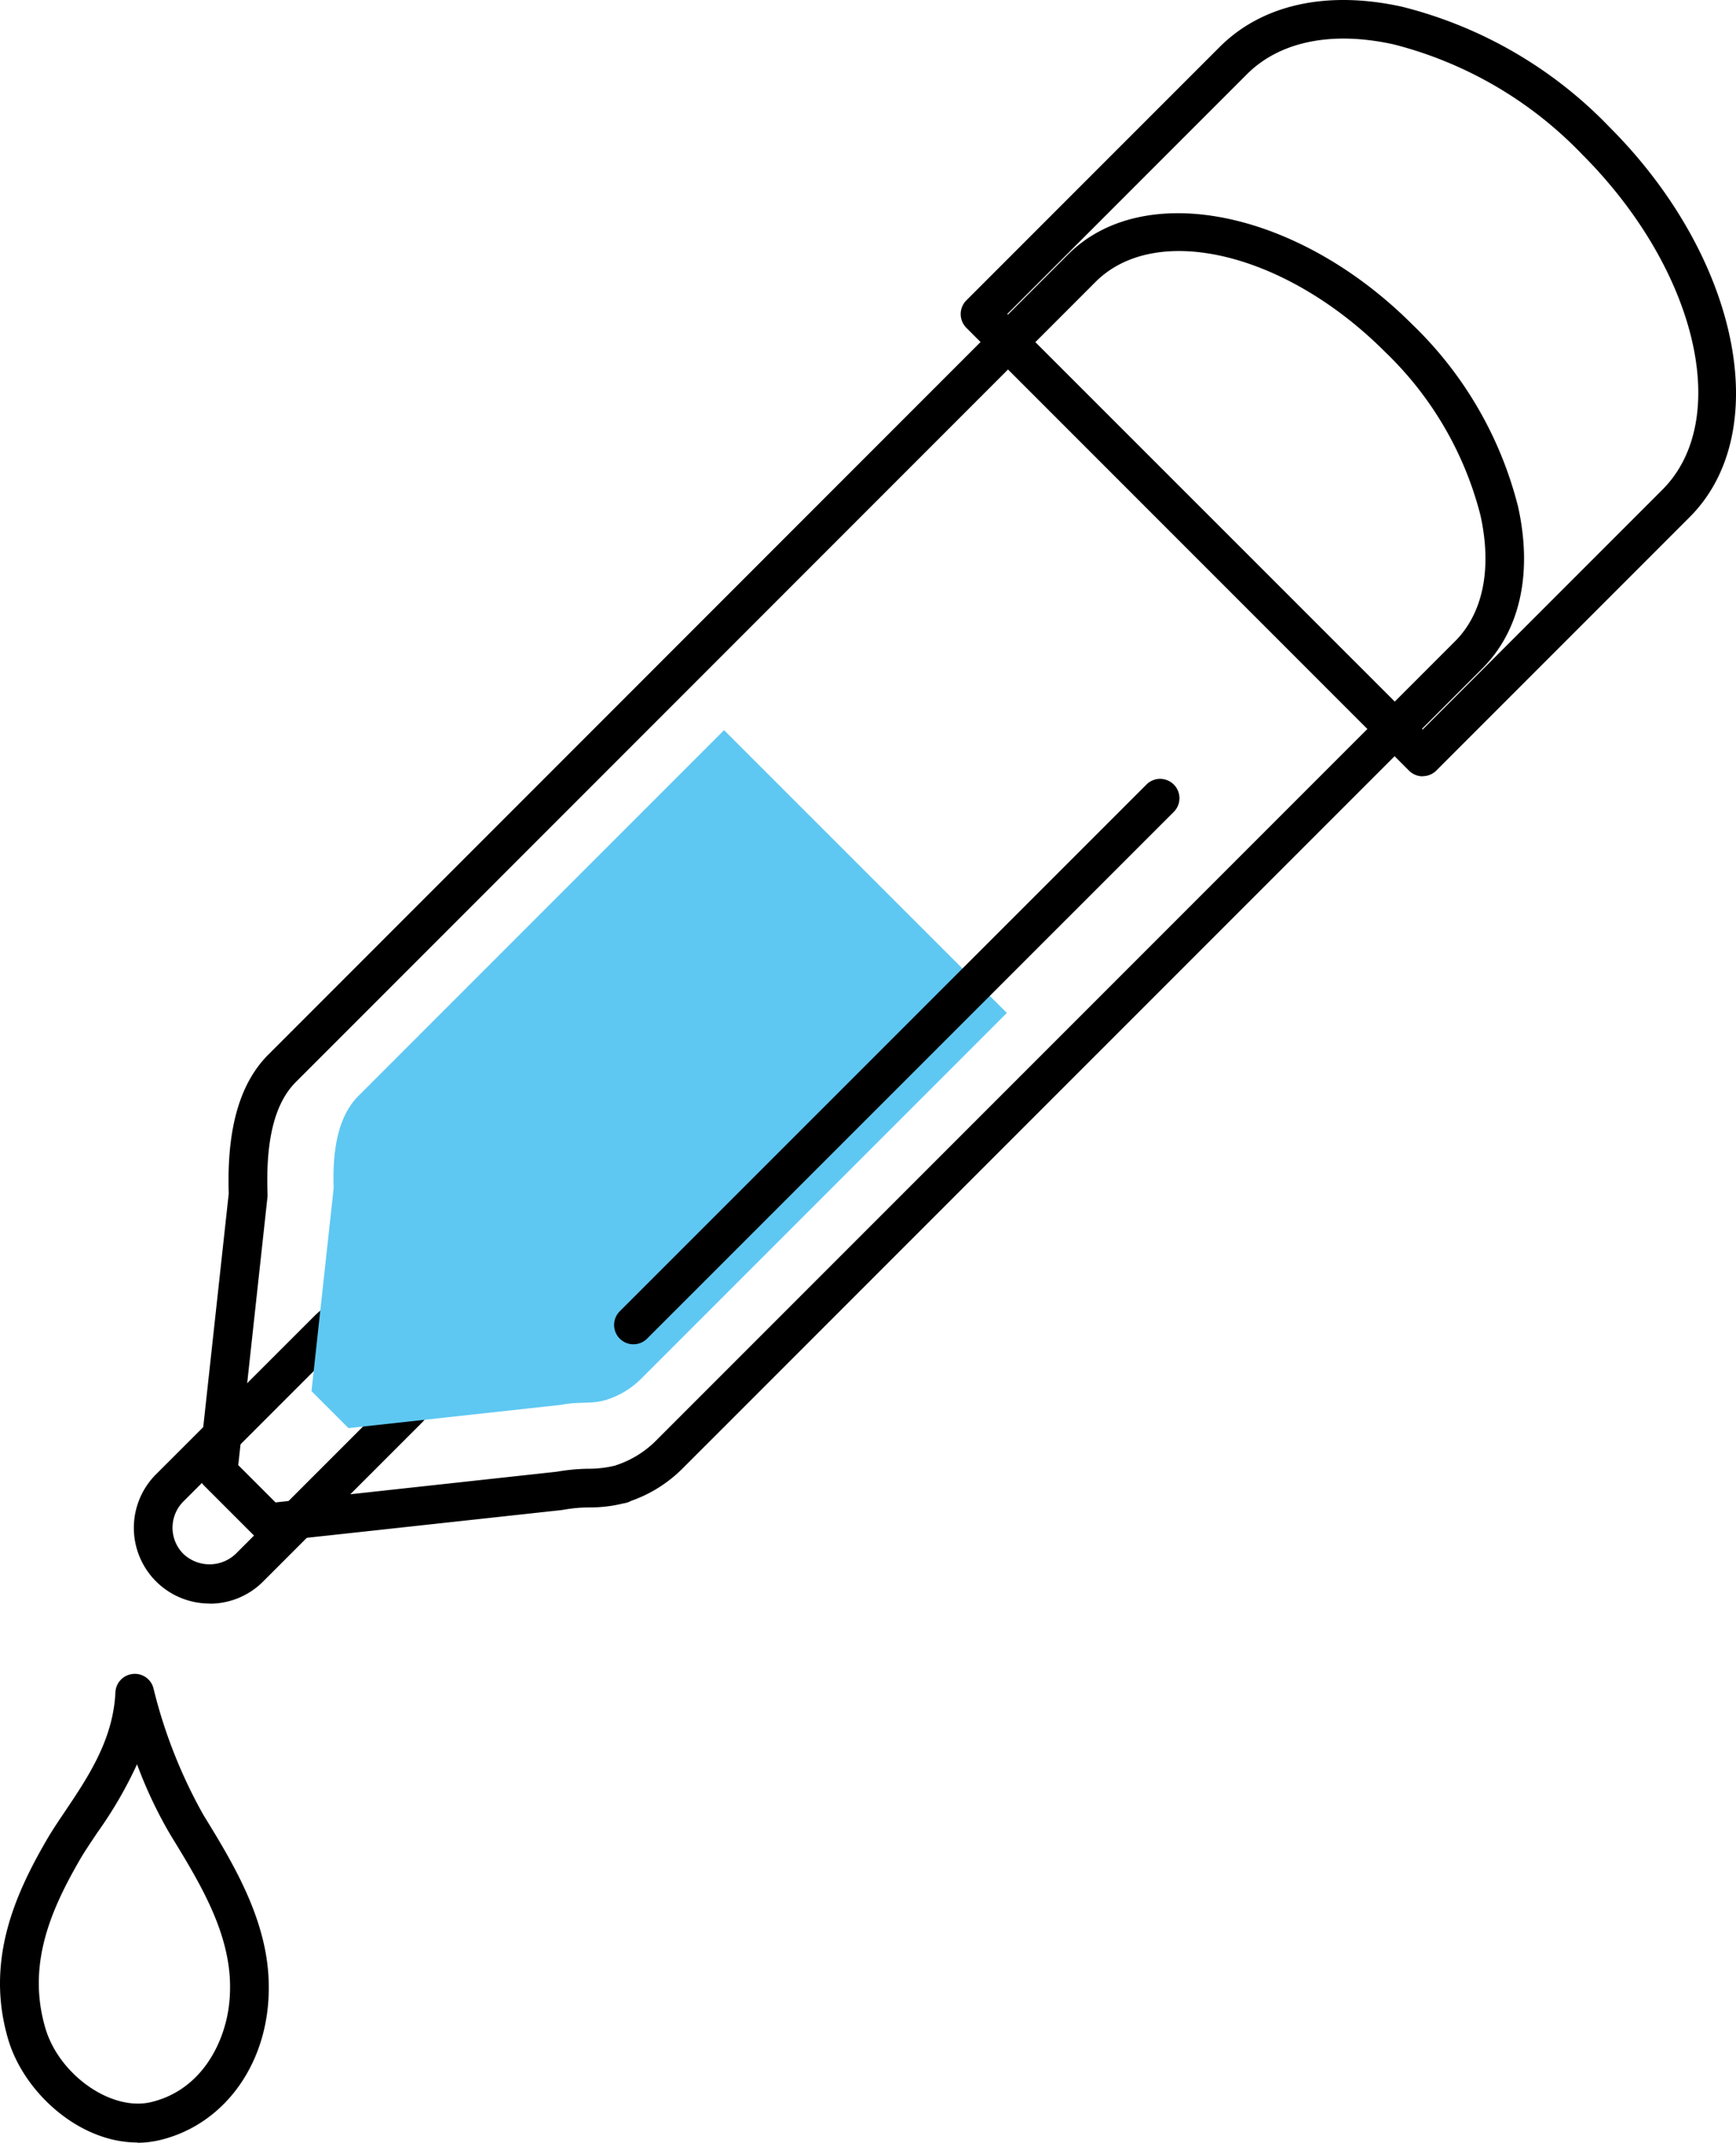
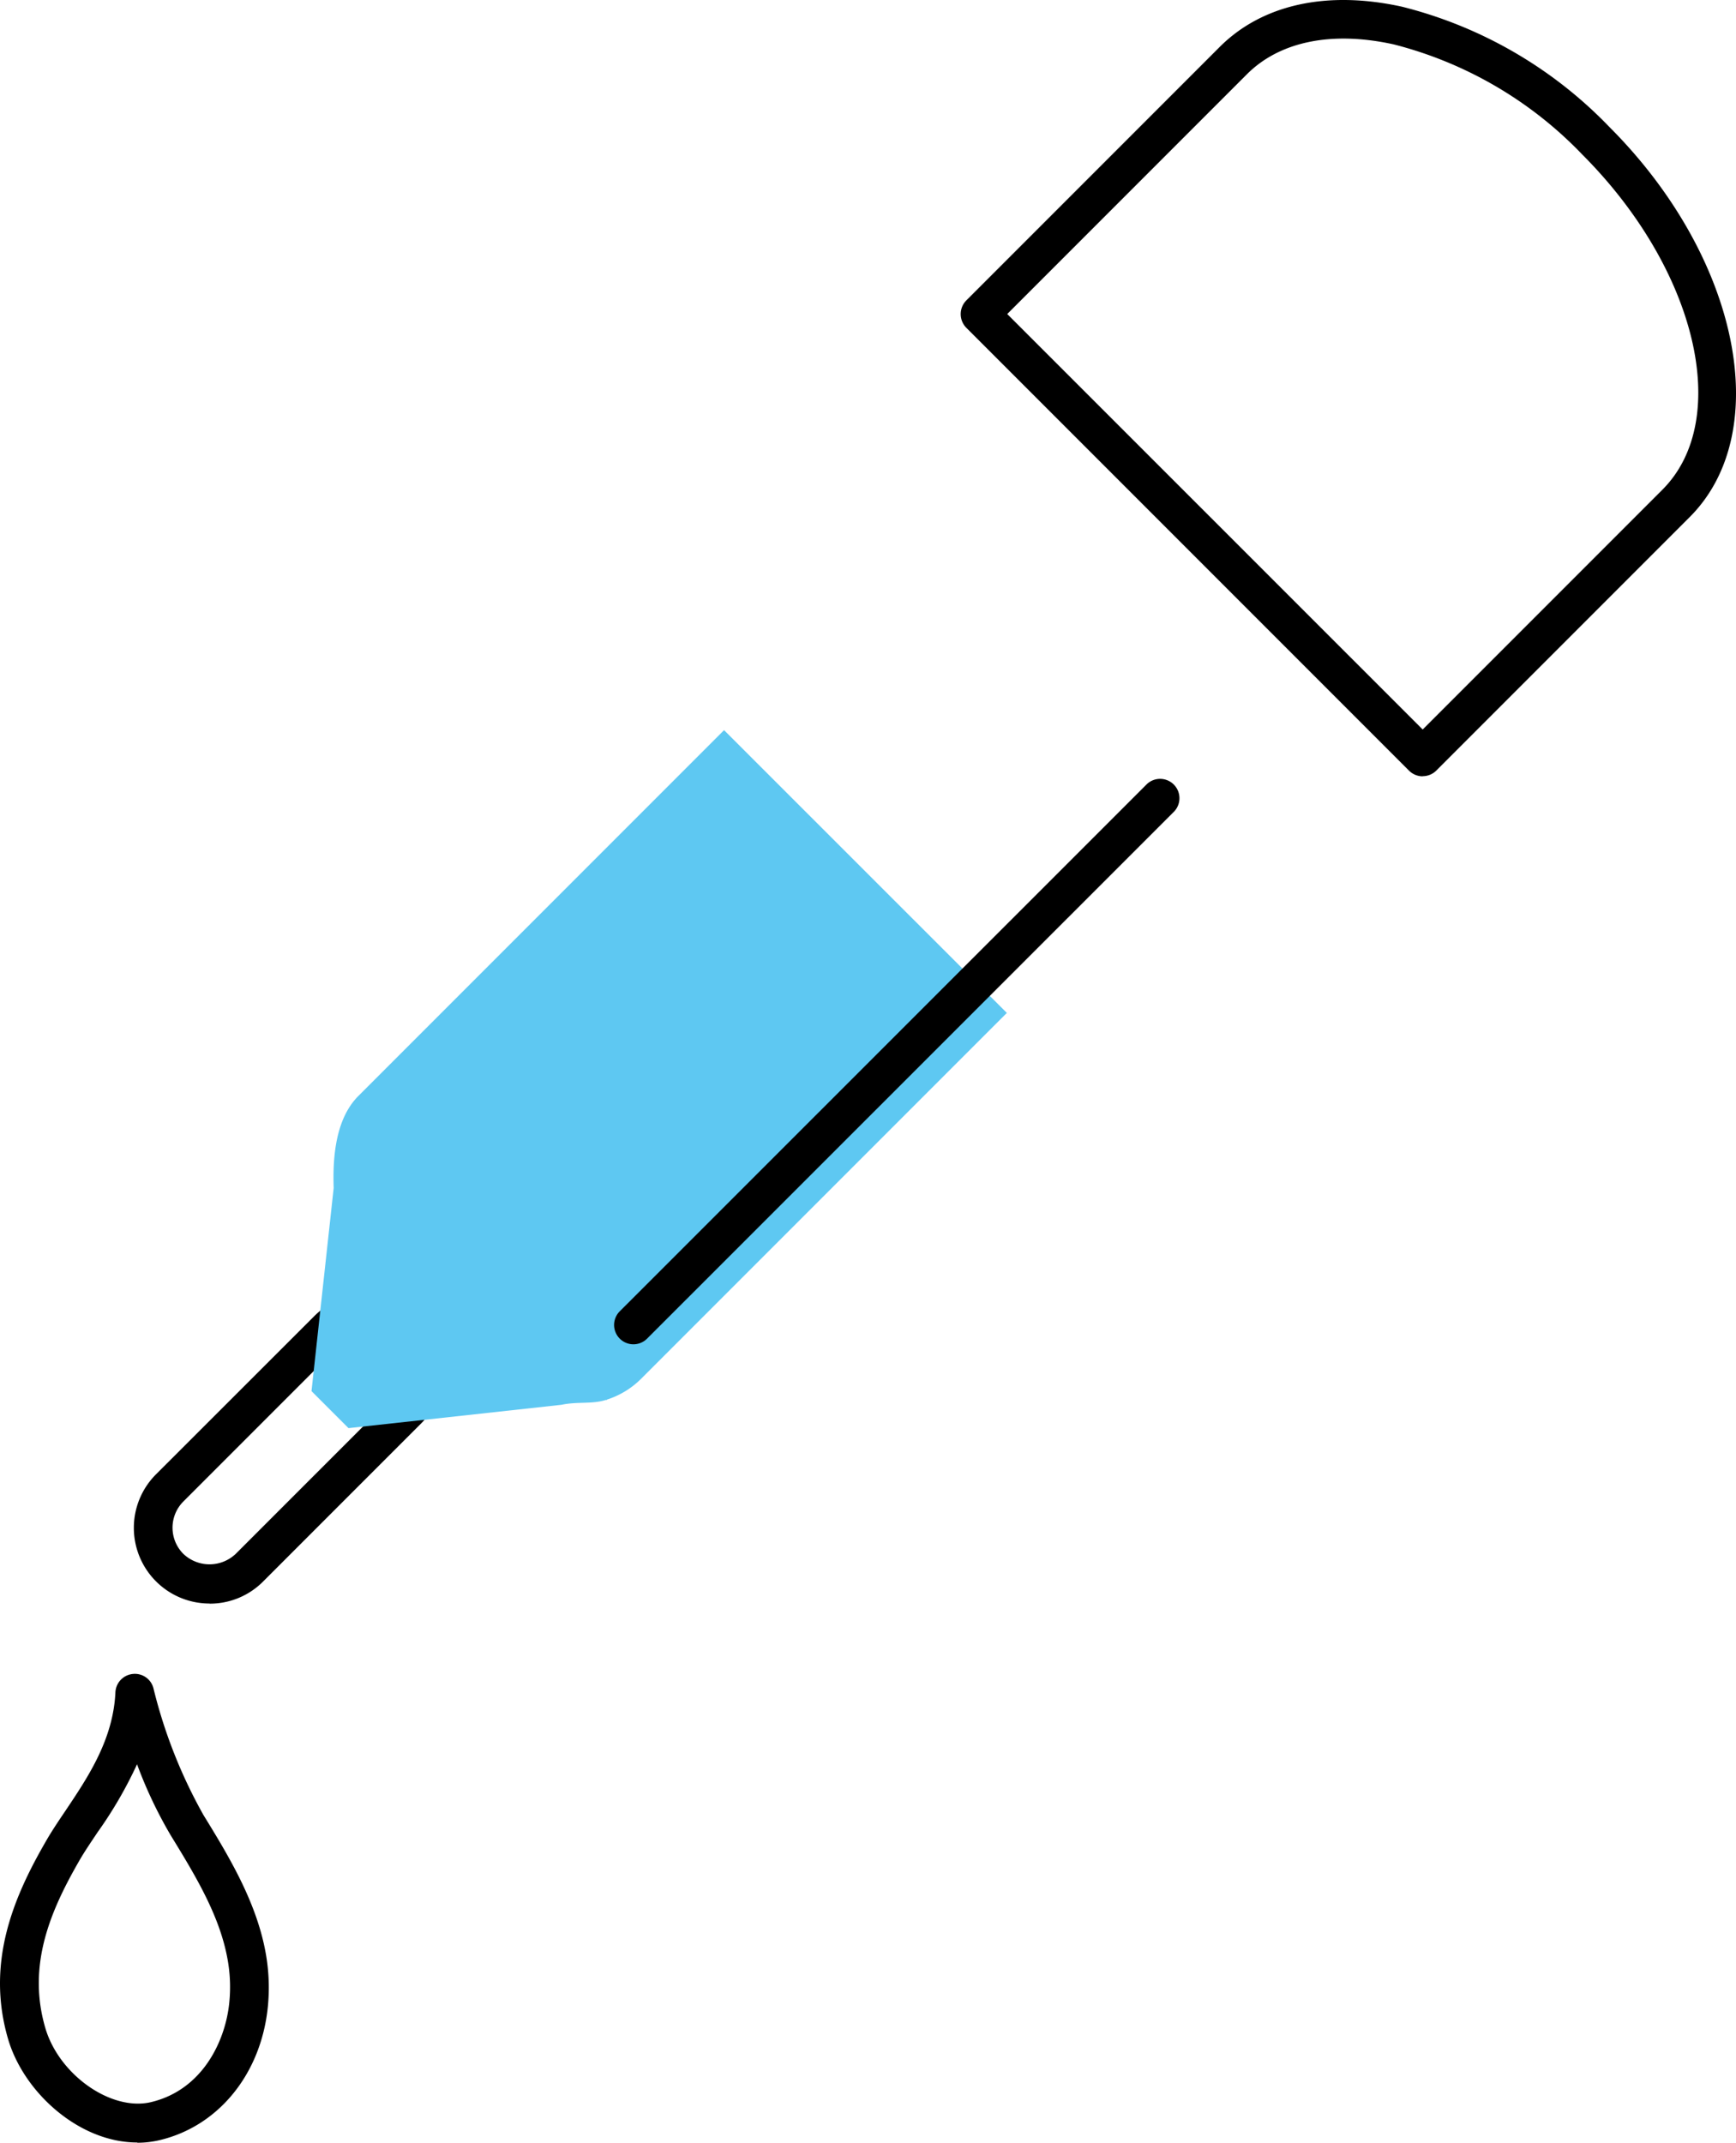
<svg xmlns="http://www.w3.org/2000/svg" width="134.654" height="166.145" viewBox="0 0 134.654 166.145">
  <g id="Layer_1" data-name="Layer 1" transform="translate(0.002 0.004)">
    <g id="Group_22" data-name="Group 22">
      <g id="Group_6" data-name="Group 6">
        <path id="Path_29" data-name="Path 29" d="M16.25,124.33a5.869,5.869,0,0,1-4.15-10.02l12.25-12.24a5.783,5.783,0,0,1,4.15-1.72h0a5.869,5.869,0,0,1,4.16,10.02L20.41,122.62a5.824,5.824,0,0,1-4.15,1.72h0Zm12.24-21h0a2.828,2.828,0,0,0-2.02.84L14.22,116.42a2.873,2.873,0,0,0,0,4.06,2.949,2.949,0,0,0,4.06,0h0l12.25-12.25a2.87,2.87,0,0,0-2.03-4.9h-.01Z" />
-         <path id="Path_30" data-name="Path 30" d="M20.82,119.56a1.5,1.5,0,0,1-1.06-.44l-3.93-3.93a1.5,1.5,0,0,1-.43-1.22l2.34-21.43c-.16-5.02.85-8.54,3.06-10.76L82.85,19.72c5.87-5.86,17.84-3.42,26.69,5.43a29.65,29.65,0,0,1,8.21,14.14c1.14,5.16.15,9.61-2.78,12.54h0L52.91,113.89a10.58,10.58,0,0,1-3.96,2.48,1.668,1.668,0,0,1-.57.19,10.9,10.9,0,0,1-2.67.32,11.185,11.185,0,0,0-2,.18c-.05,0-.1.02-.14.02l-22.59,2.46h-.16v.02Zm-2.36-5.98,2.91,2.91,21.81-2.38a15.383,15.383,0,0,1,2.44-.23,8.575,8.575,0,0,0,2.02-.23.06.06,0,0,0,.04-.01.073.073,0,0,0,.06-.02,7.8,7.8,0,0,0,3.06-1.84l62.06-62.06h0c2.18-2.18,2.88-5.65,1.97-9.77a26.681,26.681,0,0,0-7.4-12.67c-7.68-7.69-17.75-10.12-22.45-5.43L22.93,83.91c-1.61,1.62-2.33,4.44-2.18,8.64v.21l-2.27,20.82h-.02Z" />
        <path id="Path_31" data-name="Path 31" d="M78.1,78.54,56.16,56.61,27.79,84.98c-1.72,1.73-2,4.61-1.91,7.13l-1.72,15.75,2.87,2.87,16.52-1.81c1.23-.26,2.38-.04,3.42-.37h.1v-.03a6.6,6.6,0,0,0,2.66-1.62L78.1,78.53h0Z" fill="#5ec8f2" />
        <path id="Path_32" data-name="Path 32" d="M110.35,60.19a1.5,1.5,0,0,1-1.06-.44L74.95,25.41a1.509,1.509,0,0,1,0-2.12L94.6,3.64C97.9.34,102.93-.77,108.76.52a33.661,33.661,0,0,1,16.08,9.33c10.05,10.05,12.84,23.62,6.22,30.24L111.41,59.74a1.5,1.5,0,0,1-1.06.44h0ZM78.13,24.35l32.22,32.21,18.59-18.59c5.45-5.45,2.66-17.12-6.22-26a30.791,30.791,0,0,0-14.61-8.53c-4.79-1.06-8.84-.24-11.39,2.31L78.13,24.34h0Z" />
        <g id="Group_5" data-name="Group 5">
          <line id="Line_1" data-name="Line 1" x1="40.89" y2="40.88" transform="translate(49.13 61.85)" fill="none" />
          <path id="Path_33" data-name="Path 33" d="M49.13,104.23a1.5,1.5,0,0,1-1.07-2.55l.01-.01L88.96,60.79a1.5,1.5,0,0,1,2.12,2.12L50.19,103.79a1.5,1.5,0,0,1-1.06.44Z" />
        </g>
      </g>
      <path id="Path_34" data-name="Path 34" d="M10.64,166.12c-4.5,0-8.81-3.88-10.02-8.04-1.75-5.99.5-11.1,2.94-15.32.44-.77.96-1.54,1.52-2.37,1.73-2.58,3.7-5.5,3.87-9.18a1.5,1.5,0,0,1,1.36-1.42,1.486,1.486,0,0,1,1.6,1.15,38.806,38.806,0,0,0,3.87,9.79c1.9,3.09,4.04,6.6,4.79,10.5h0a15.1,15.1,0,0,1,.2,4.4c-.53,5.17-3.81,9.21-8.36,10.3a7.5,7.5,0,0,1-1.76.21v-.02Zm-.02-29.31a32.342,32.342,0,0,1-3.05,5.25c-.52.78-1.02,1.51-1.41,2.19-2.22,3.85-4.08,8.09-2.65,12.98,1.06,3.64,5.11,6.49,8.2,5.76,4-.95,5.77-4.74,6.07-7.69a12.022,12.022,0,0,0-.16-3.54c-.64-3.36-2.55-6.47-4.4-9.49a34.2,34.2,0,0,1-2.59-5.47h0Z" />
    </g>
  </g>
</svg>